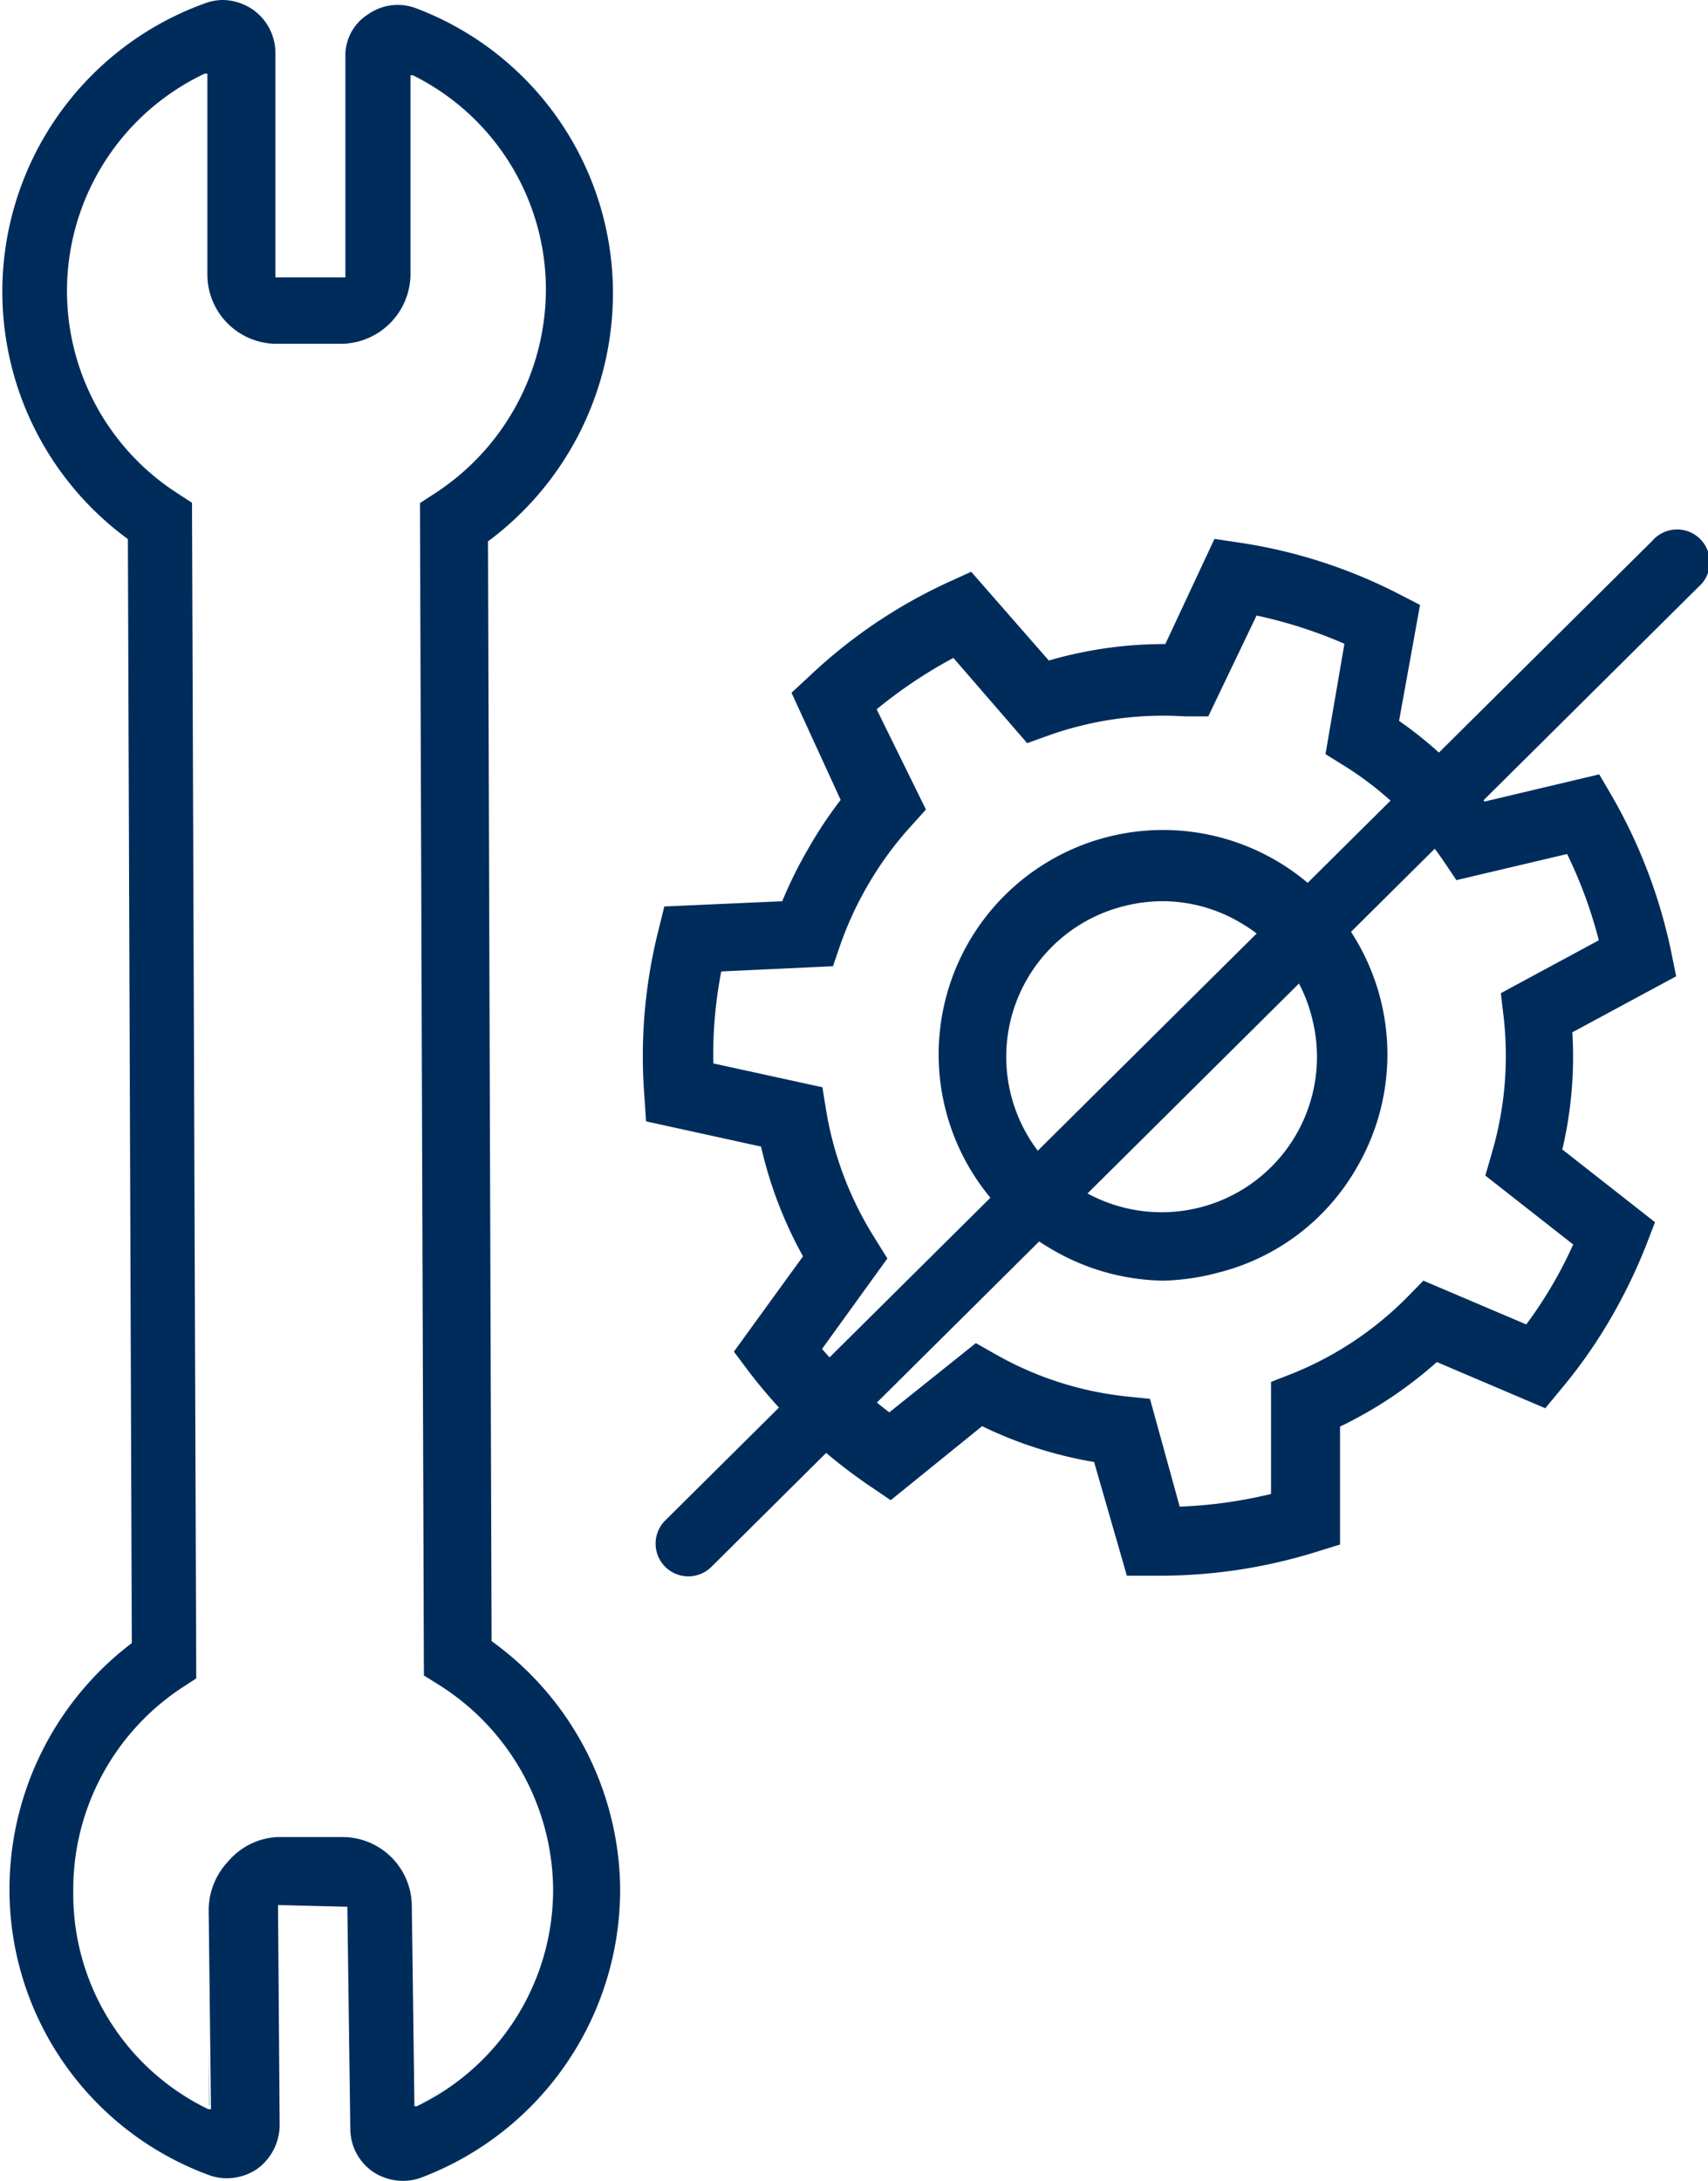
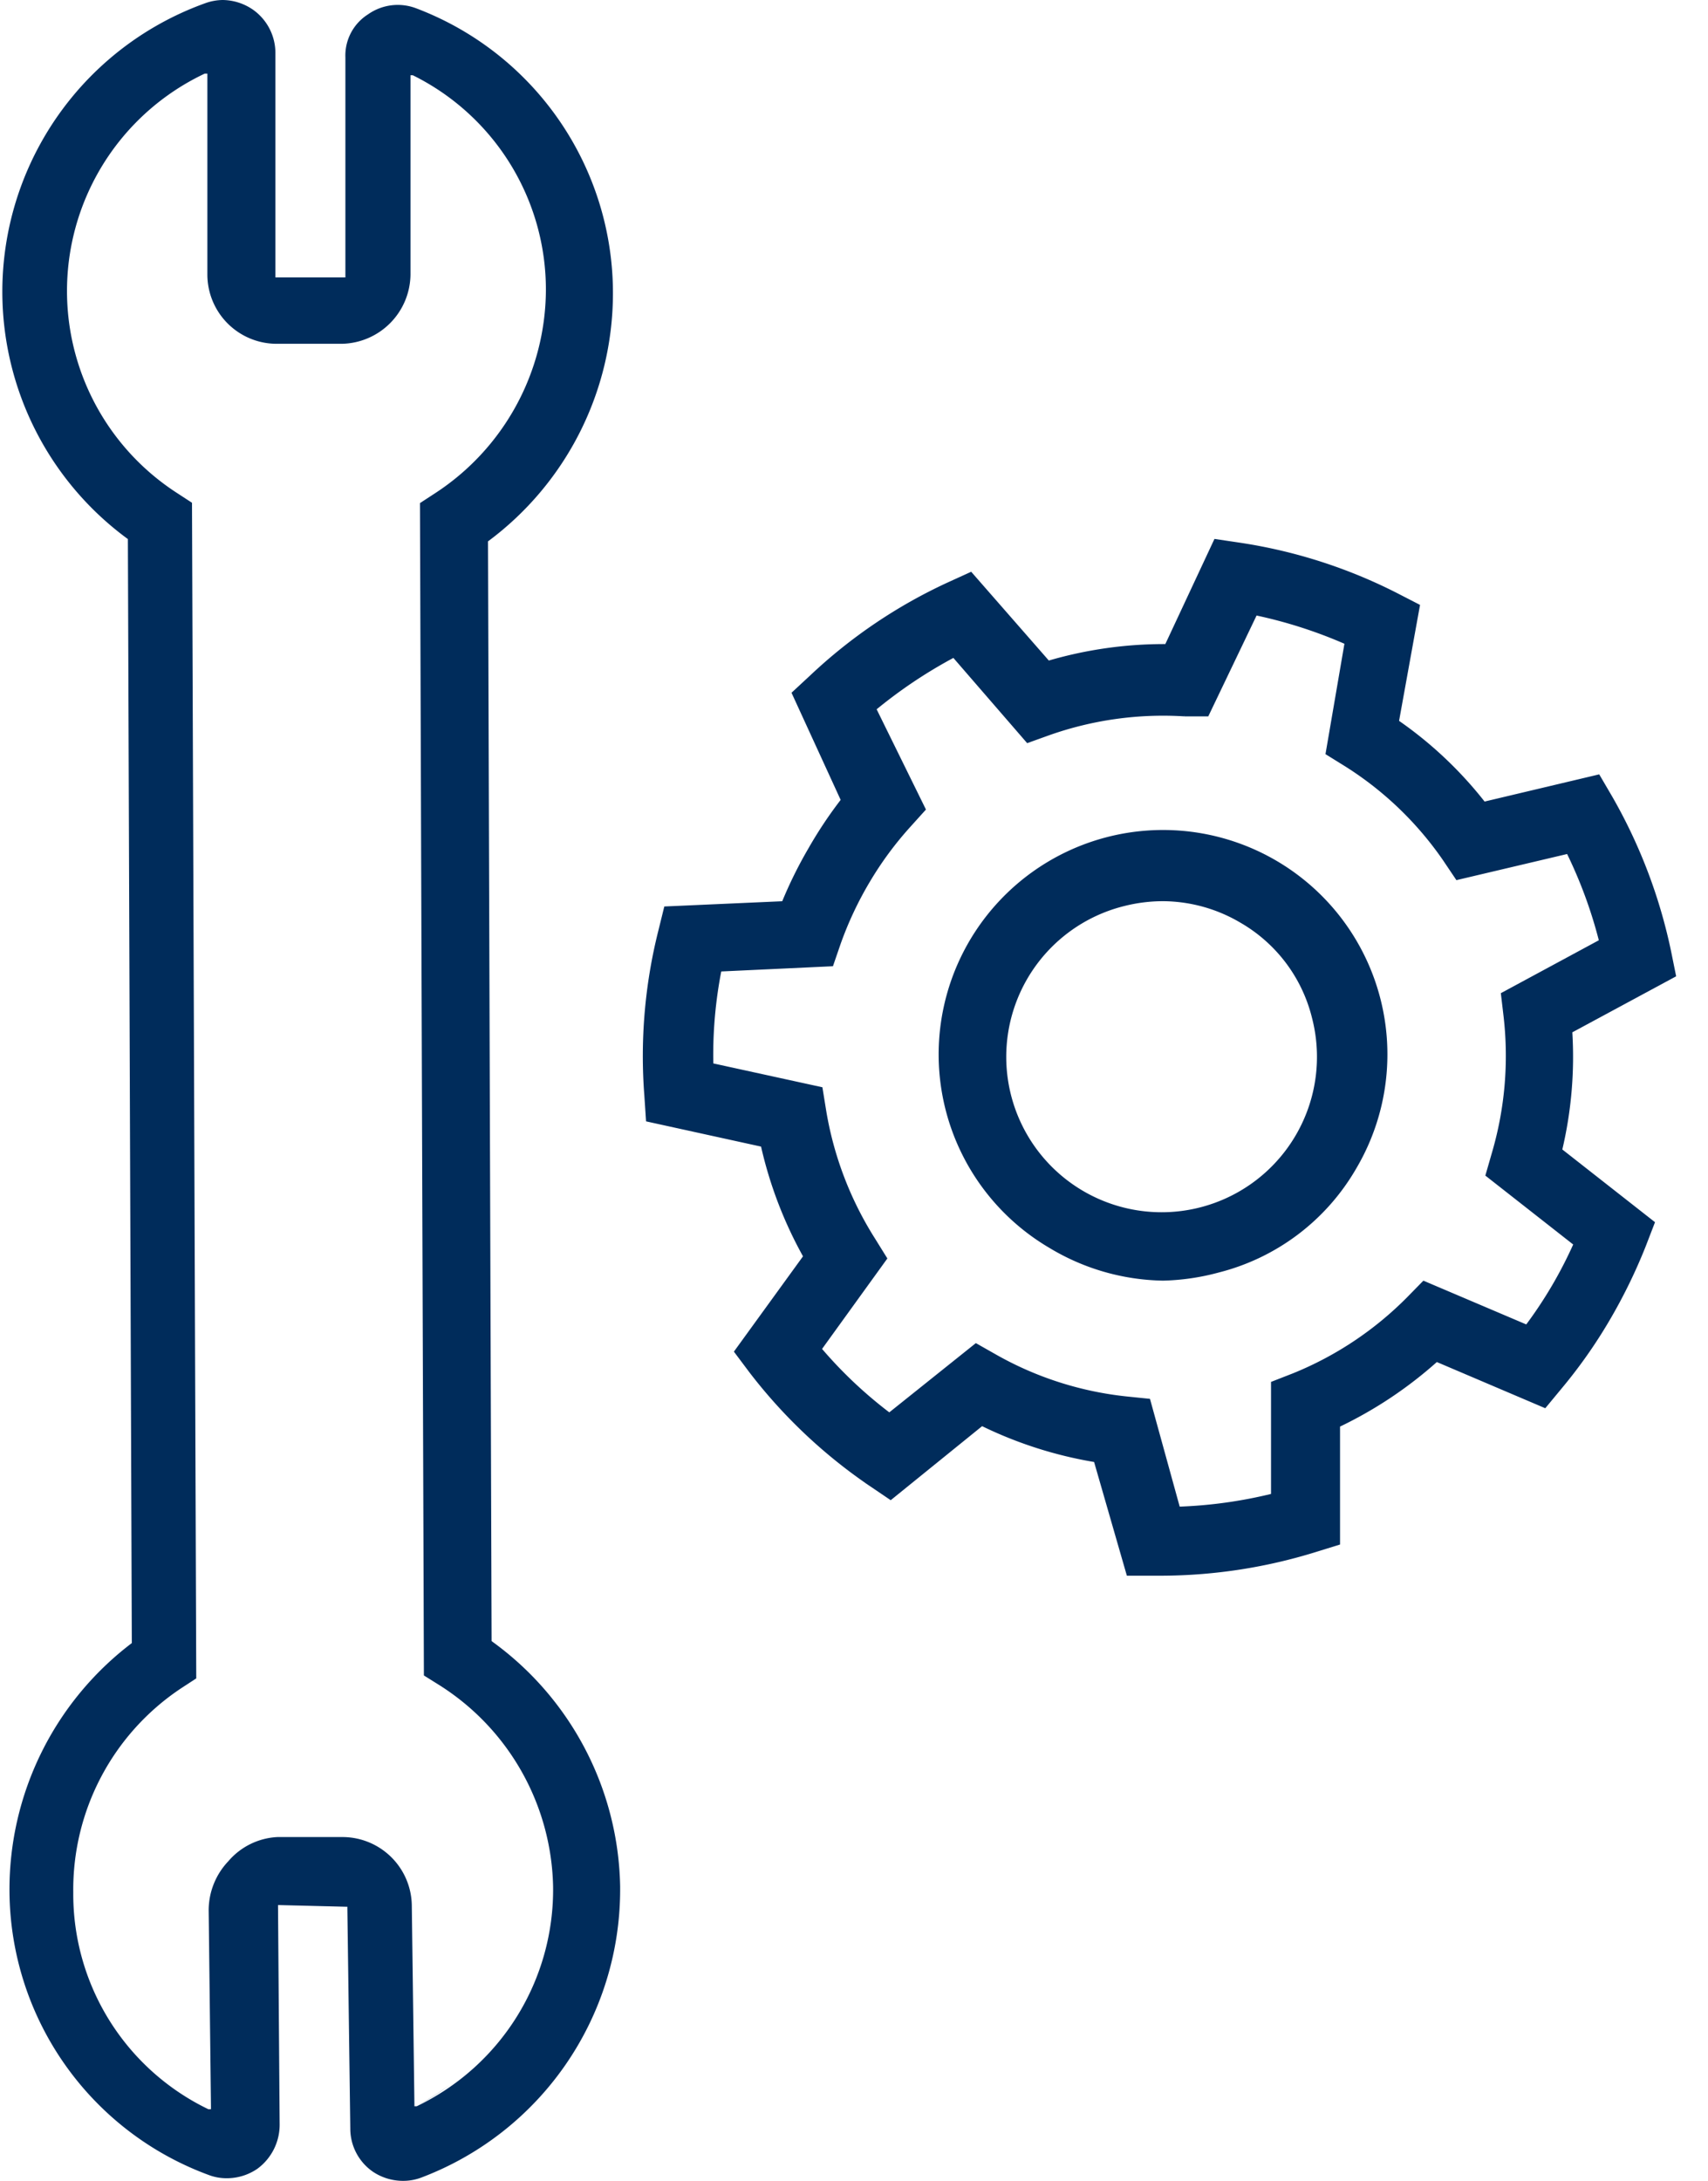
<svg xmlns="http://www.w3.org/2000/svg" viewBox="0 0 52.22 66.67">
  <defs>
    <style>.cls-1,.cls-2{fill:#002c5b;}.cls-1{stroke:#002c5b;stroke-miterlimit:10;stroke-width:0.1px;}</style>
  </defs>
  <g id="Ńëîé_1" data-name="Ńëîé 1">
    <path class="cls-1" d="M45.4,50.27H44.33l-1-3.47a12.55,12.55,0,0,1-3.47-1.11l-2.79,2.26-.62-.42a15.83,15.83,0,0,1-3.66-3.46l-.45-.6,2.11-2.91a12.65,12.65,0,0,1-1.3-3.4l-3.51-.77-.05-.75a15.68,15.68,0,0,1,.42-5l.18-.73,3.6-.16a13.13,13.13,0,0,1,.81-1.64,12.93,12.93,0,0,1,1-1.5L34.1,23.34l.55-.51A15.64,15.64,0,0,1,38.84,20l.68-.31,2.37,2.71a12.55,12.55,0,0,1,3.61-.51L47,18.68l.74.11a15.67,15.67,0,0,1,4.8,1.54l.66.34-.64,3.54a12.11,12.11,0,0,1,2.65,2.5l3.5-.83.38.65a16.07,16.07,0,0,1,1.79,4.7l.15.74-3.17,1.71a12.32,12.32,0,0,1-.31,3.63l2.83,2.22-.27.7A16.45,16.45,0,0,1,59,42.5a15.31,15.31,0,0,1-1.45,2.06l-.48.58-3.31-1.41a12.67,12.67,0,0,1-3,2l0,3.6-.71.22A16,16,0,0,1,45.4,50.27Zm-5.72-7,.6.34a10.32,10.32,0,0,0,4,1.28l.68.07.91,3.3a14,14,0,0,0,2.88-.4l0-3.43.64-.25a10.47,10.47,0,0,0,3.5-2.33l.48-.49,3.15,1.34A13.13,13.13,0,0,0,58,40.18l-2.69-2.11.19-.66a10.58,10.58,0,0,0,.36-4.19l-.08-.68,3-1.62a14,14,0,0,0-1-2.72L54.39,29,54,28.42a10.35,10.35,0,0,0-3-2.88l-.58-.36L51,21.8a14.2,14.2,0,0,0-2.77-.89L46.75,24l-.69,0a10.5,10.5,0,0,0-4.16.58l-.64.23L39,22.2a14.6,14.6,0,0,0-2.42,1.62l1.51,3.07-.46.51a10.48,10.48,0,0,0-1.25,1.7A10.77,10.77,0,0,0,35.49,31l-.22.64-3.42.16a13.43,13.43,0,0,0-.25,2.9l3.34.73.11.68a10.58,10.58,0,0,0,1.5,3.93l.36.58-2,2.77a13.39,13.39,0,0,0,2.12,2Z" transform="translate(-9.84 -2.15)" />
    <path class="cls-1" d="M45.4,41.25a6.88,6.88,0,0,1-3.46-1,6.81,6.81,0,1,1,9.32-2.4A6.72,6.72,0,0,1,47.1,41,7.08,7.08,0,0,1,45.4,41.25Zm0-11.6a4.87,4.87,0,0,0-1.2.15A4.8,4.8,0,1,0,50,33.25a4.69,4.69,0,0,0-2.2-2.93A4.75,4.75,0,0,0,45.42,29.65Z" transform="translate(-9.84 -2.15)" />
-     <path class="cls-2" d="M30.88,50.34a1,1,0,0,1-.7-1.71L60.36,18.68a1,1,0,1,1,1.4,1.42L31.59,50.05A1,1,0,0,1,30.88,50.34Z" transform="translate(-9.84 -2.15)" />
    <path class="cls-2" d="M22.49,4.53h0v0Z" transform="translate(-9.84 -2.15)" />
-     <path class="cls-2" d="M16.13,4.46v0a6.84,6.84,0,0,0-1,.61A6.74,6.74,0,0,1,16.13,4.46Z" transform="translate(-9.84 -2.15)" />
-     <polygon class="cls-2" points="8.48 58.32 8.48 58.34 8.48 58.32 8.48 58.32" />
-     <polygon class="cls-2" points="6.39 64.36 6.4 64.37 6.38 62.52 6.39 64.36" />
    <path class="cls-2" d="M22.6,66.51v0a7.89,7.89,0,0,0,1-.63A6.84,6.84,0,0,1,22.6,66.51Z" transform="translate(-9.84 -2.15)" />
    <polygon class="cls-2" points="10.48 8.4 10.49 8.28 10.48 8.4 10.48 8.4" />
    <path class="cls-2" d="M20.41,60.44h.05v.05l.09,6.74a1.6,1.6,0,0,0,.69,1.31,1.65,1.65,0,0,0,.91.28,1.56,1.56,0,0,0,.57-.1,9.41,9.41,0,0,0,6.08-8.78v-.12a9.44,9.44,0,0,0-3.93-7.5l0,0v0l-.11-33.62v0h0a9.45,9.45,0,0,0,3.82-7.55,9.31,9.31,0,0,0-6-8.74,1.58,1.58,0,0,0-1.49.18,1.49,1.49,0,0,0-.69,1.32l0,6.72v0h-.05l-2.09,0h0V3.76a1.62,1.62,0,0,0-.68-1.31,1.66,1.66,0,0,0-.93-.3,1.62,1.62,0,0,0-.54.1,9.37,9.37,0,0,0-2.36,16.38h0v0l.12,33.75v0l0,0a9.45,9.45,0,0,0-3.74,7.61,9.3,9.3,0,0,0,6.09,8.65,1.54,1.54,0,0,0,.56.1,1.65,1.65,0,0,0,.93-.29,1.67,1.67,0,0,0,.68-1.34l-.05-6.72v0h.05Zm-3.59-1.39a2.18,2.18,0,0,0-.6,1.5l.07,6v.08l-.08,0A7.3,7.3,0,0,1,12.08,60a7.39,7.39,0,0,1,3.3-6.24l.46-.3-.13-35.94-.46-.3A7.35,7.35,0,0,1,16.1,4.4l.08,0v6.15a2.12,2.12,0,0,0,2.11,2.11h2a2.14,2.14,0,0,0,2.1-2.11V4.45l.07,0a7.31,7.31,0,0,1,4.07,6.58,7.45,7.45,0,0,1-3.39,6.2l-.46.3.12,35.84.48.3a7.46,7.46,0,0,1,3.47,6.15,7.34,7.34,0,0,1-4.17,6.72l-.07,0v-.08l-.08-6.07a2.12,2.12,0,0,0-2.11-2.08h0l-2,0A2.11,2.11,0,0,0,16.82,59.05Z" transform="translate(-9.84 -2.15)" />
  </g>
</svg>